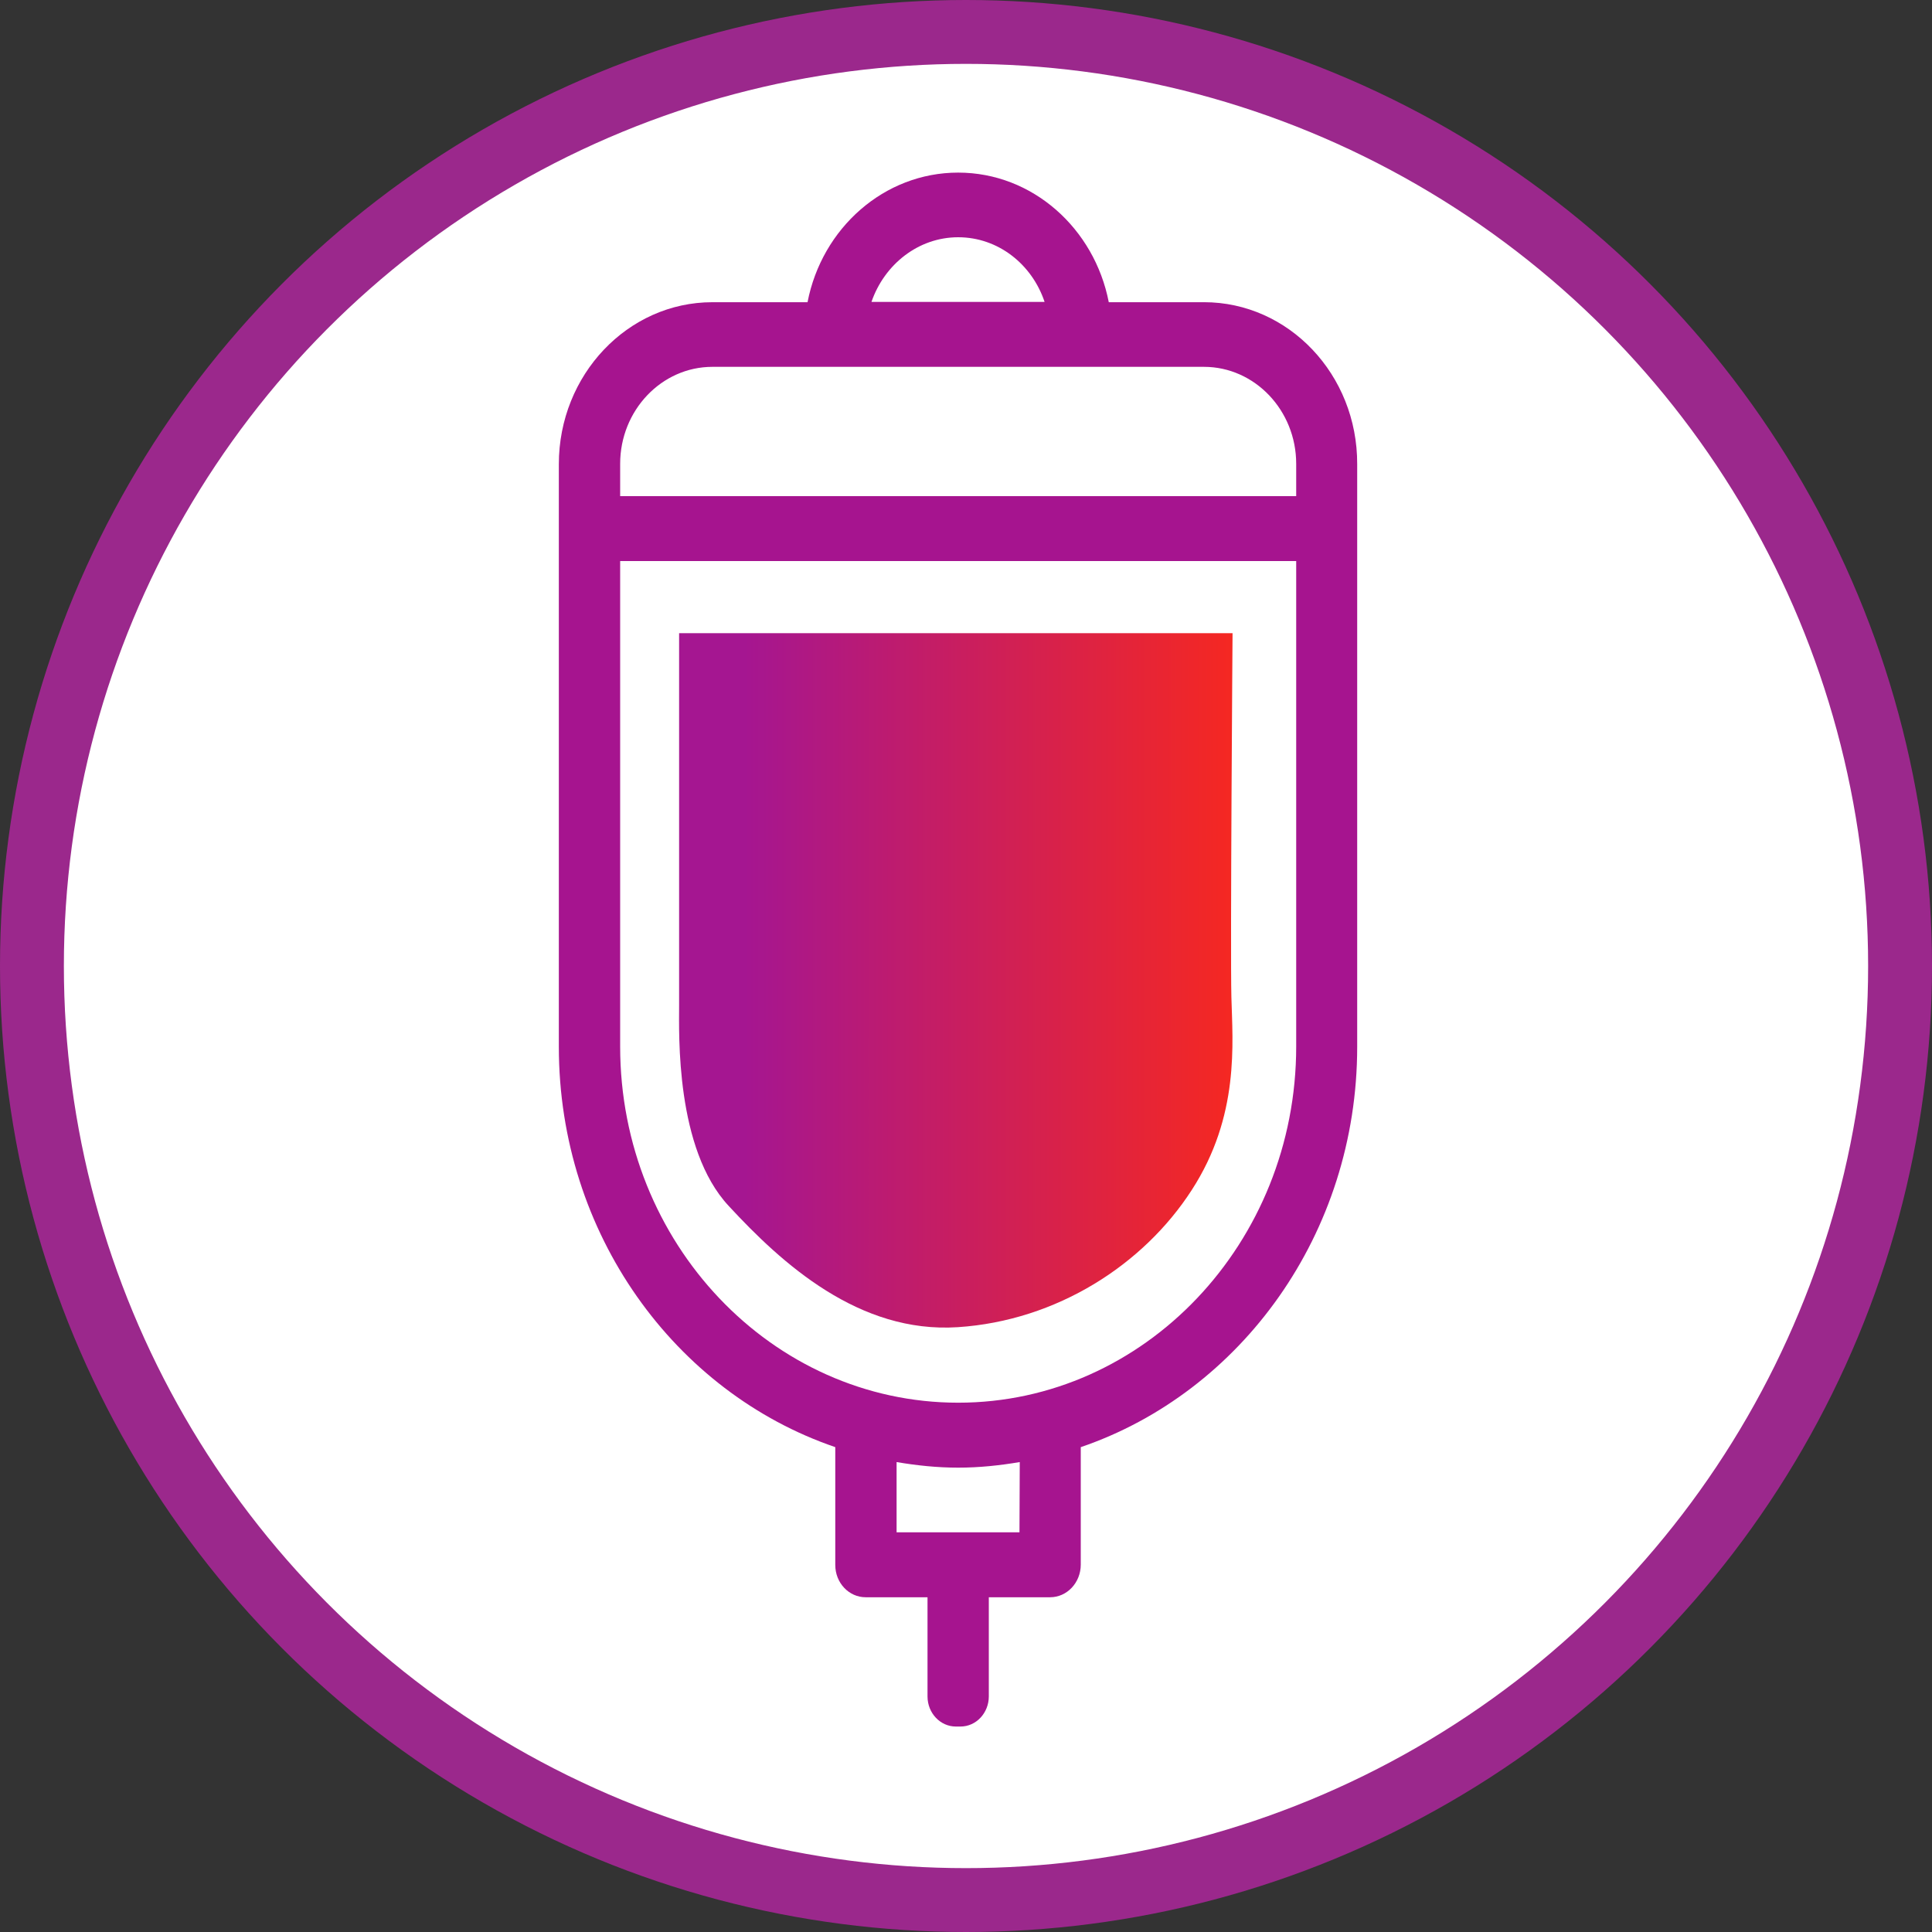
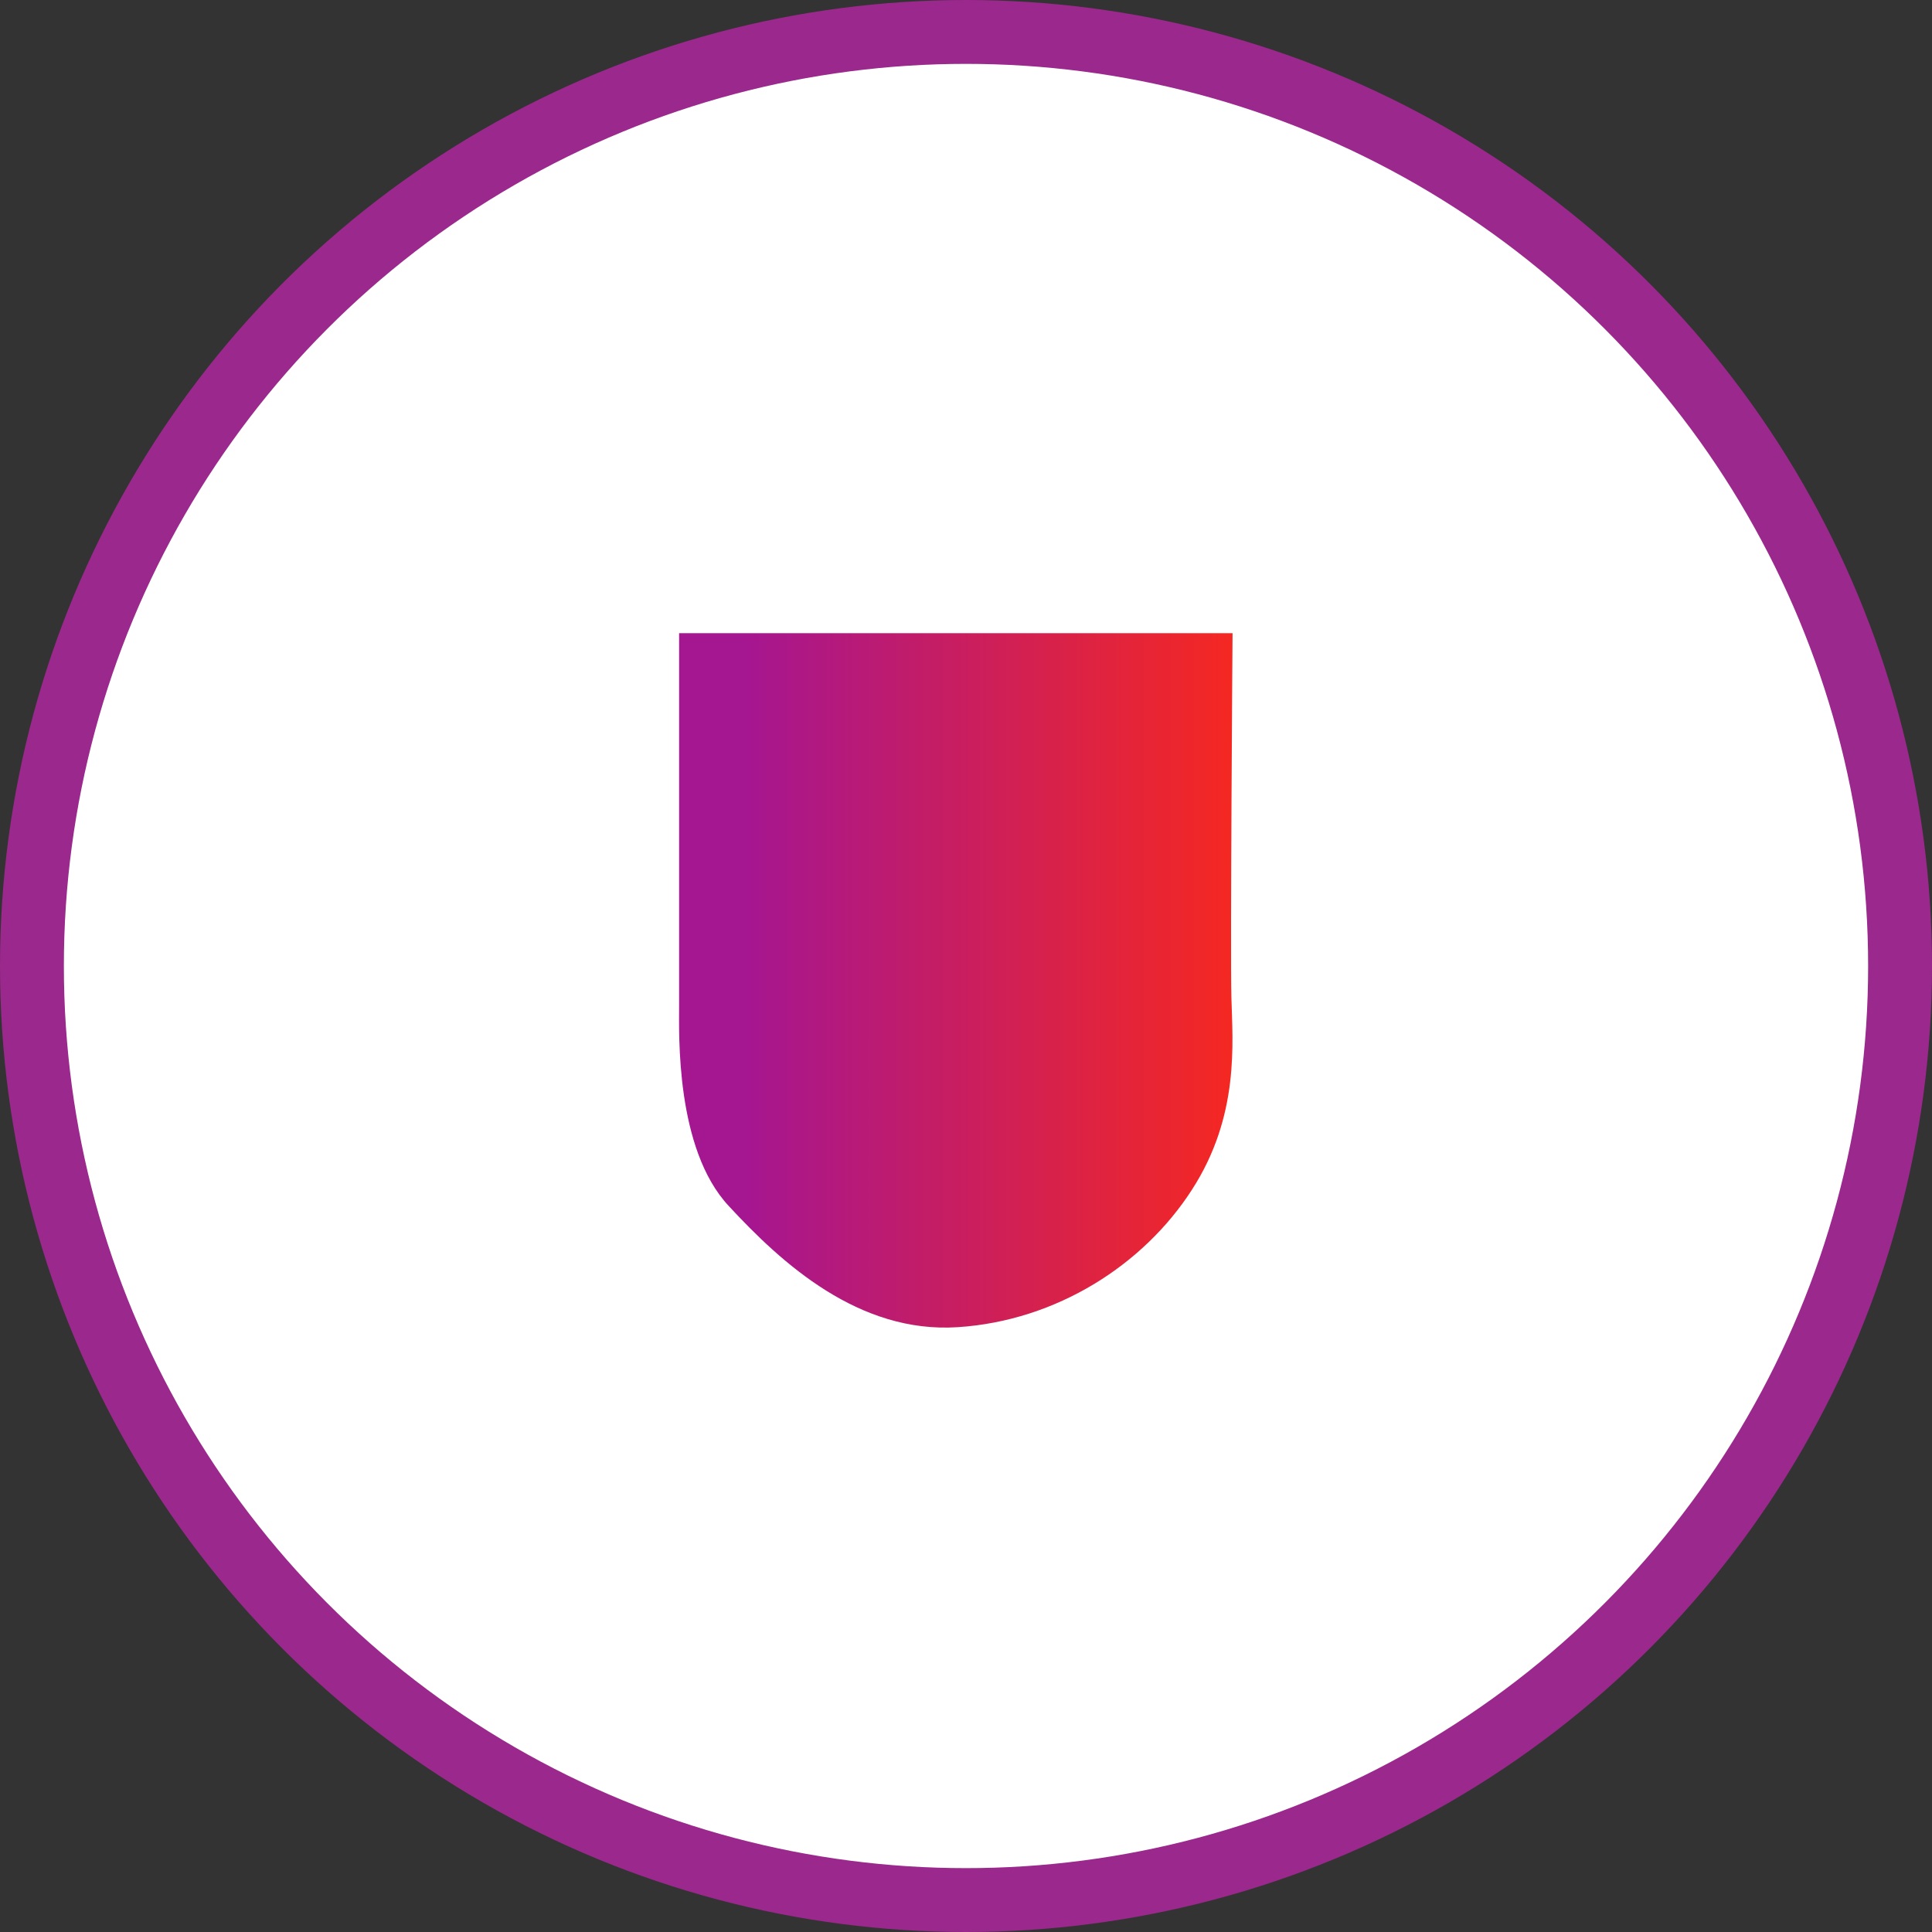
<svg xmlns="http://www.w3.org/2000/svg" width="121" height="121">
  <rect width="100%" height="100%" fill="#333333" stroke="none" />
  <defs>
    <linearGradient x1="100.128%" y1="49.941%" x2="12.125%" y2="49.941%" id="a">
      <stop stop-color="#F62820" offset="0%" />
      <stop stop-color="#A51691" offset="100%" />
    </linearGradient>
  </defs>
  <g fill="none" fill-rule="evenodd">
    <circle cx="60.5" cy="60.5" r="58.5" fill="#FFF" stroke="#9B288C" stroke-width="4" />
    <path d="M60.5 88.033c-11.845 0-21.5-10.04-21.5-22.384V35.14h43v30.51c0 12.344-9.655 22.383-21.5 22.383z" fill="#FFF" />
-     <path d="M75.402 18.927h-5.96c-.895-4.613-4.771-8.117-9.433-8.117-4.643 0-8.537 3.484-9.433 8.117h-5.96c-5.302 0-9.616 4.554-9.616 10.14v36.496c0 11.699 7.276 21.645 17.313 25.07v7.378c0 1.129.859 2.024 1.9 2.024h3.877v6.21c0 1.05.804 1.887 1.773 1.887h.292c.988 0 1.774-.856 1.774-1.888v-6.209h3.839c1.06 0 1.92-.915 1.92-2.044v-7.357C77.723 87.208 85 77.262 85 65.564V29.067c.018-5.606-4.296-10.141-9.598-10.141zM60.01 14.859c2.505 0 4.625 1.693 5.411 4.048H54.58c.804-2.336 2.925-4.048 5.43-4.048zm-15.393 8.116h30.786c3.181 0 5.777 2.725 5.777 6.073v2.024H38.84v-2.024c0-3.348 2.596-6.073 5.777-6.073zm19.232 72.992h-7.696v-4.399c1.261.214 2.54.35 3.857.35 1.316 0 2.596-.136 3.857-.35l-.018 4.399zM60.01 87.85c-11.664 0-21.17-10.004-21.17-22.306V35.14h42.34v30.404c0 12.302-9.506 22.306-21.17 22.306z" fill="#A6148F" />
    <path d="M7.532 28.866v23.28c0 1.79-.238 8.992 3.108 12.573 3.327 3.601 8.153 8 14.35 7.591 6.198-.408 11.628-3.912 14.644-8.583 3.017-4.652 2.56-9.227 2.487-12.088-.074-2.861.073-22.793.073-22.793H7.532v.02z" fill="url(#a)" transform="translate(35 10.81)" />
  </g>
</svg>